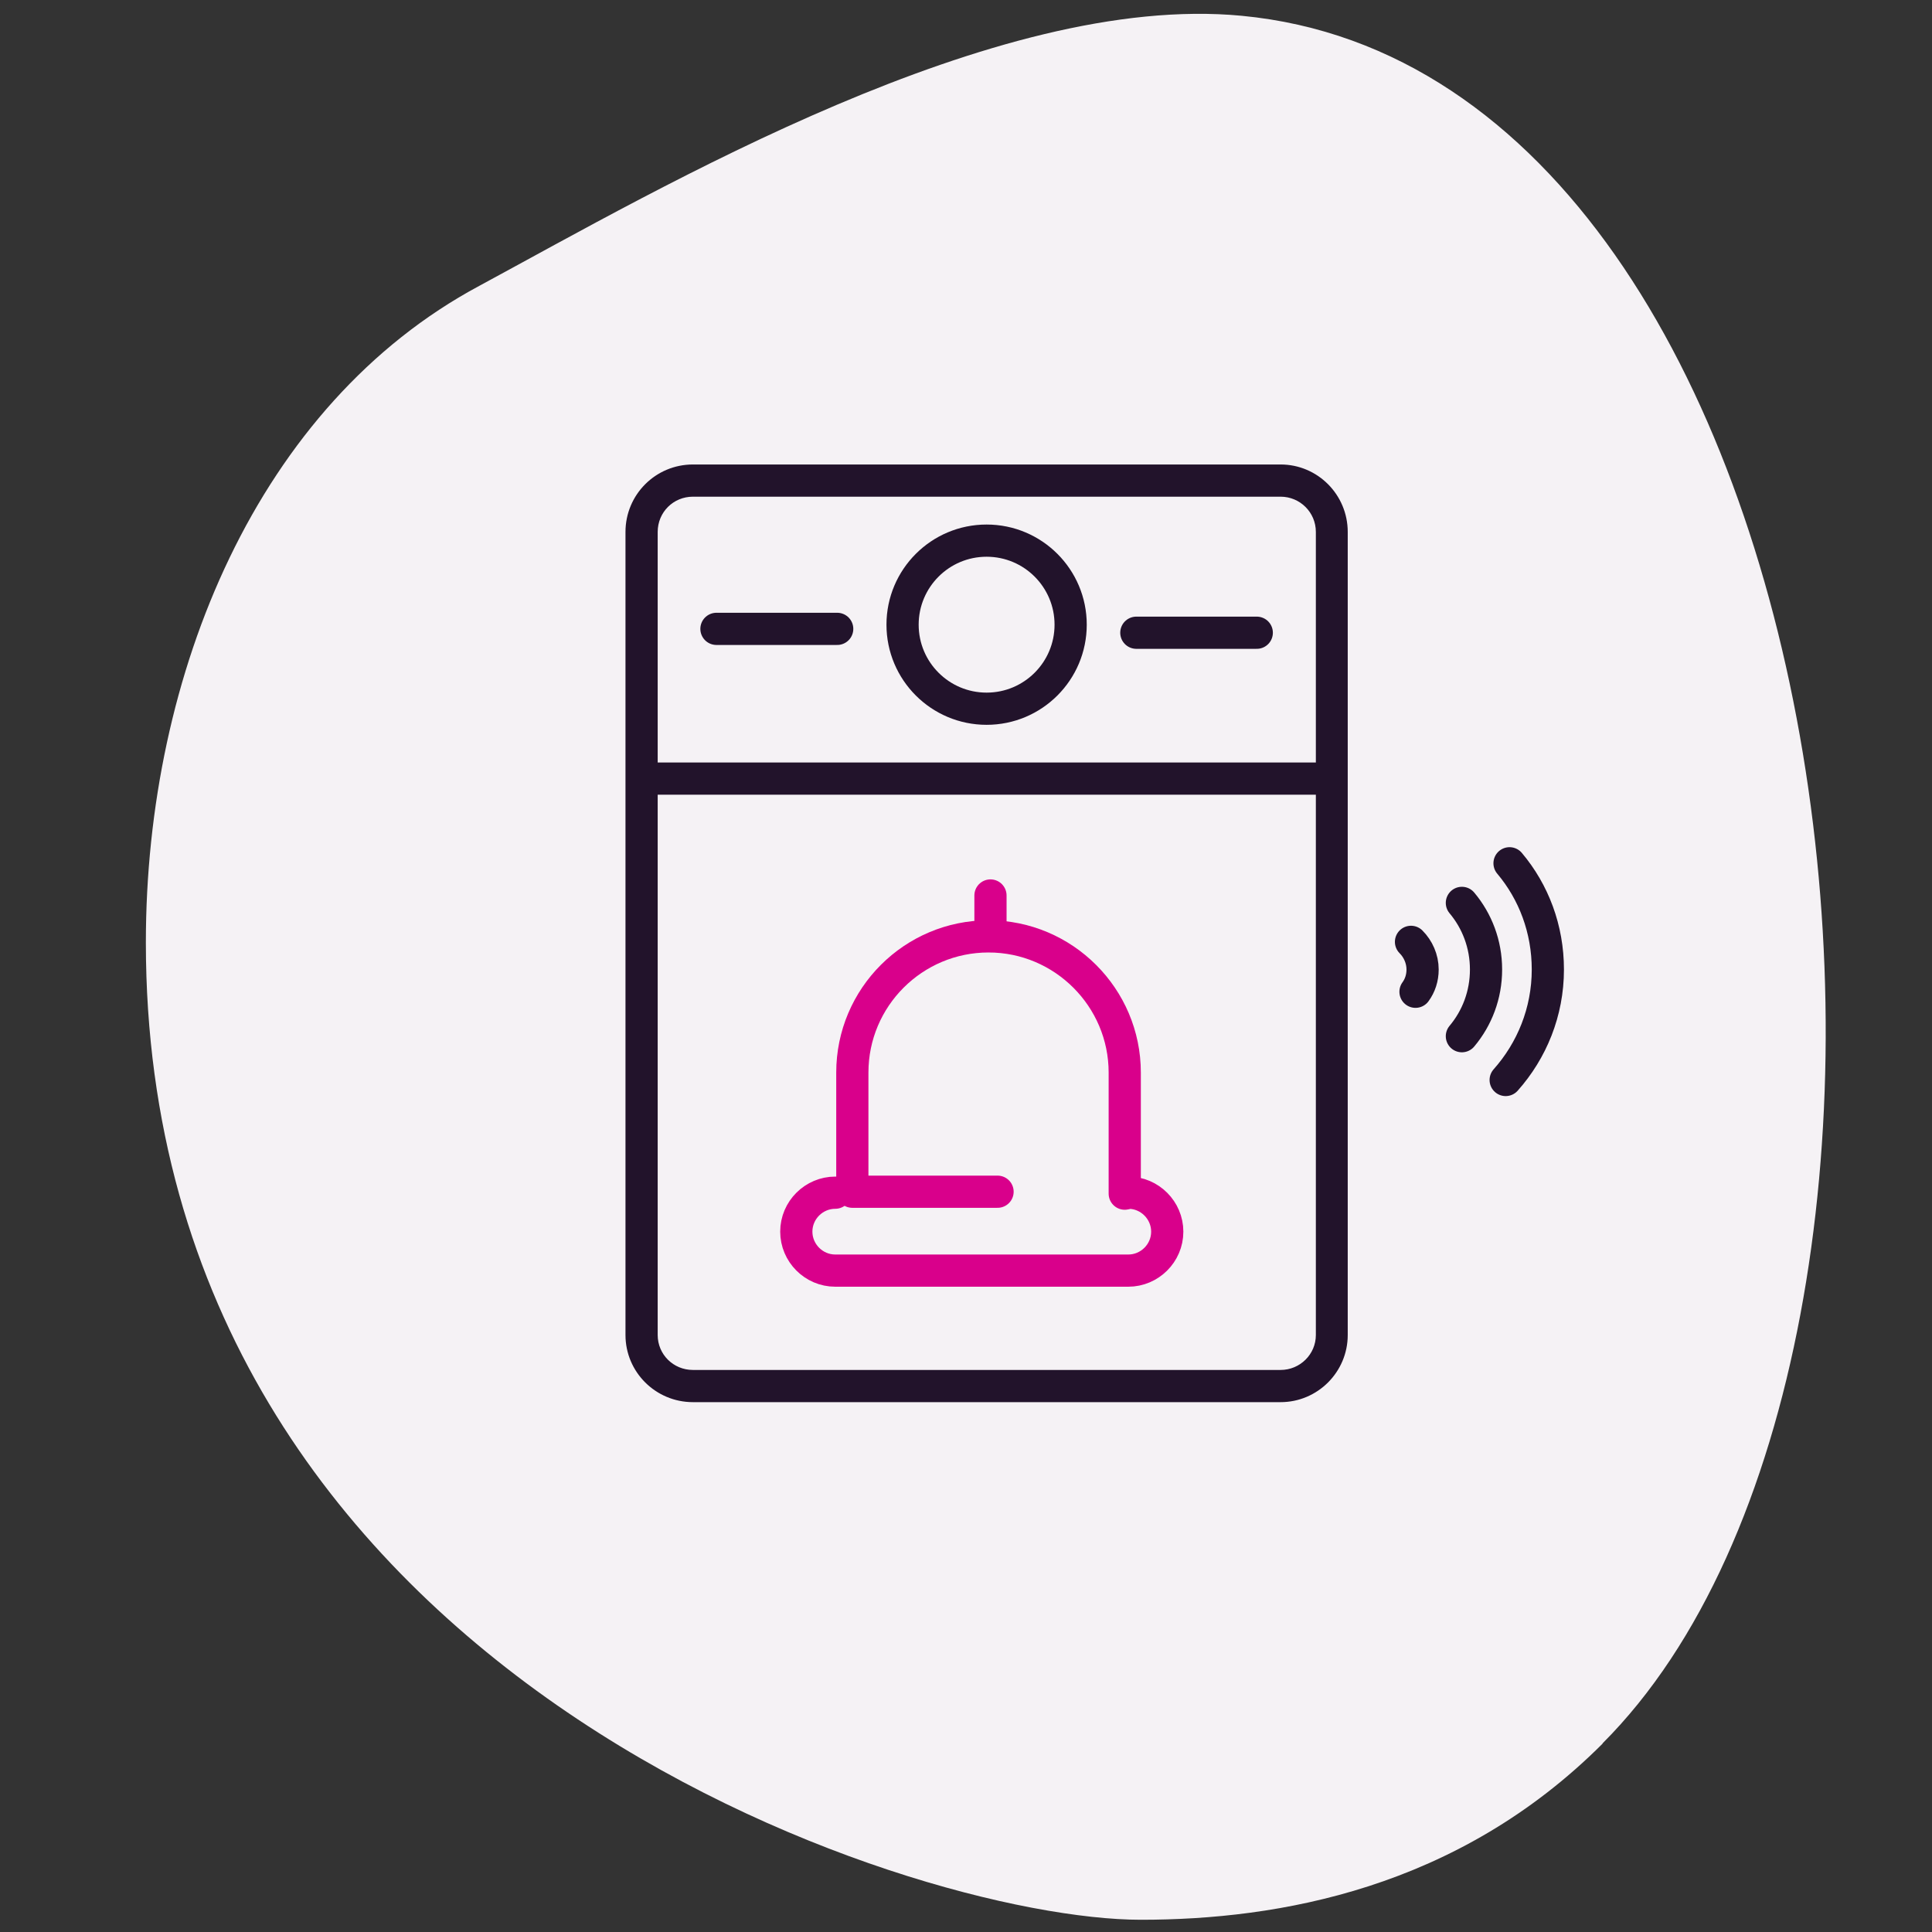
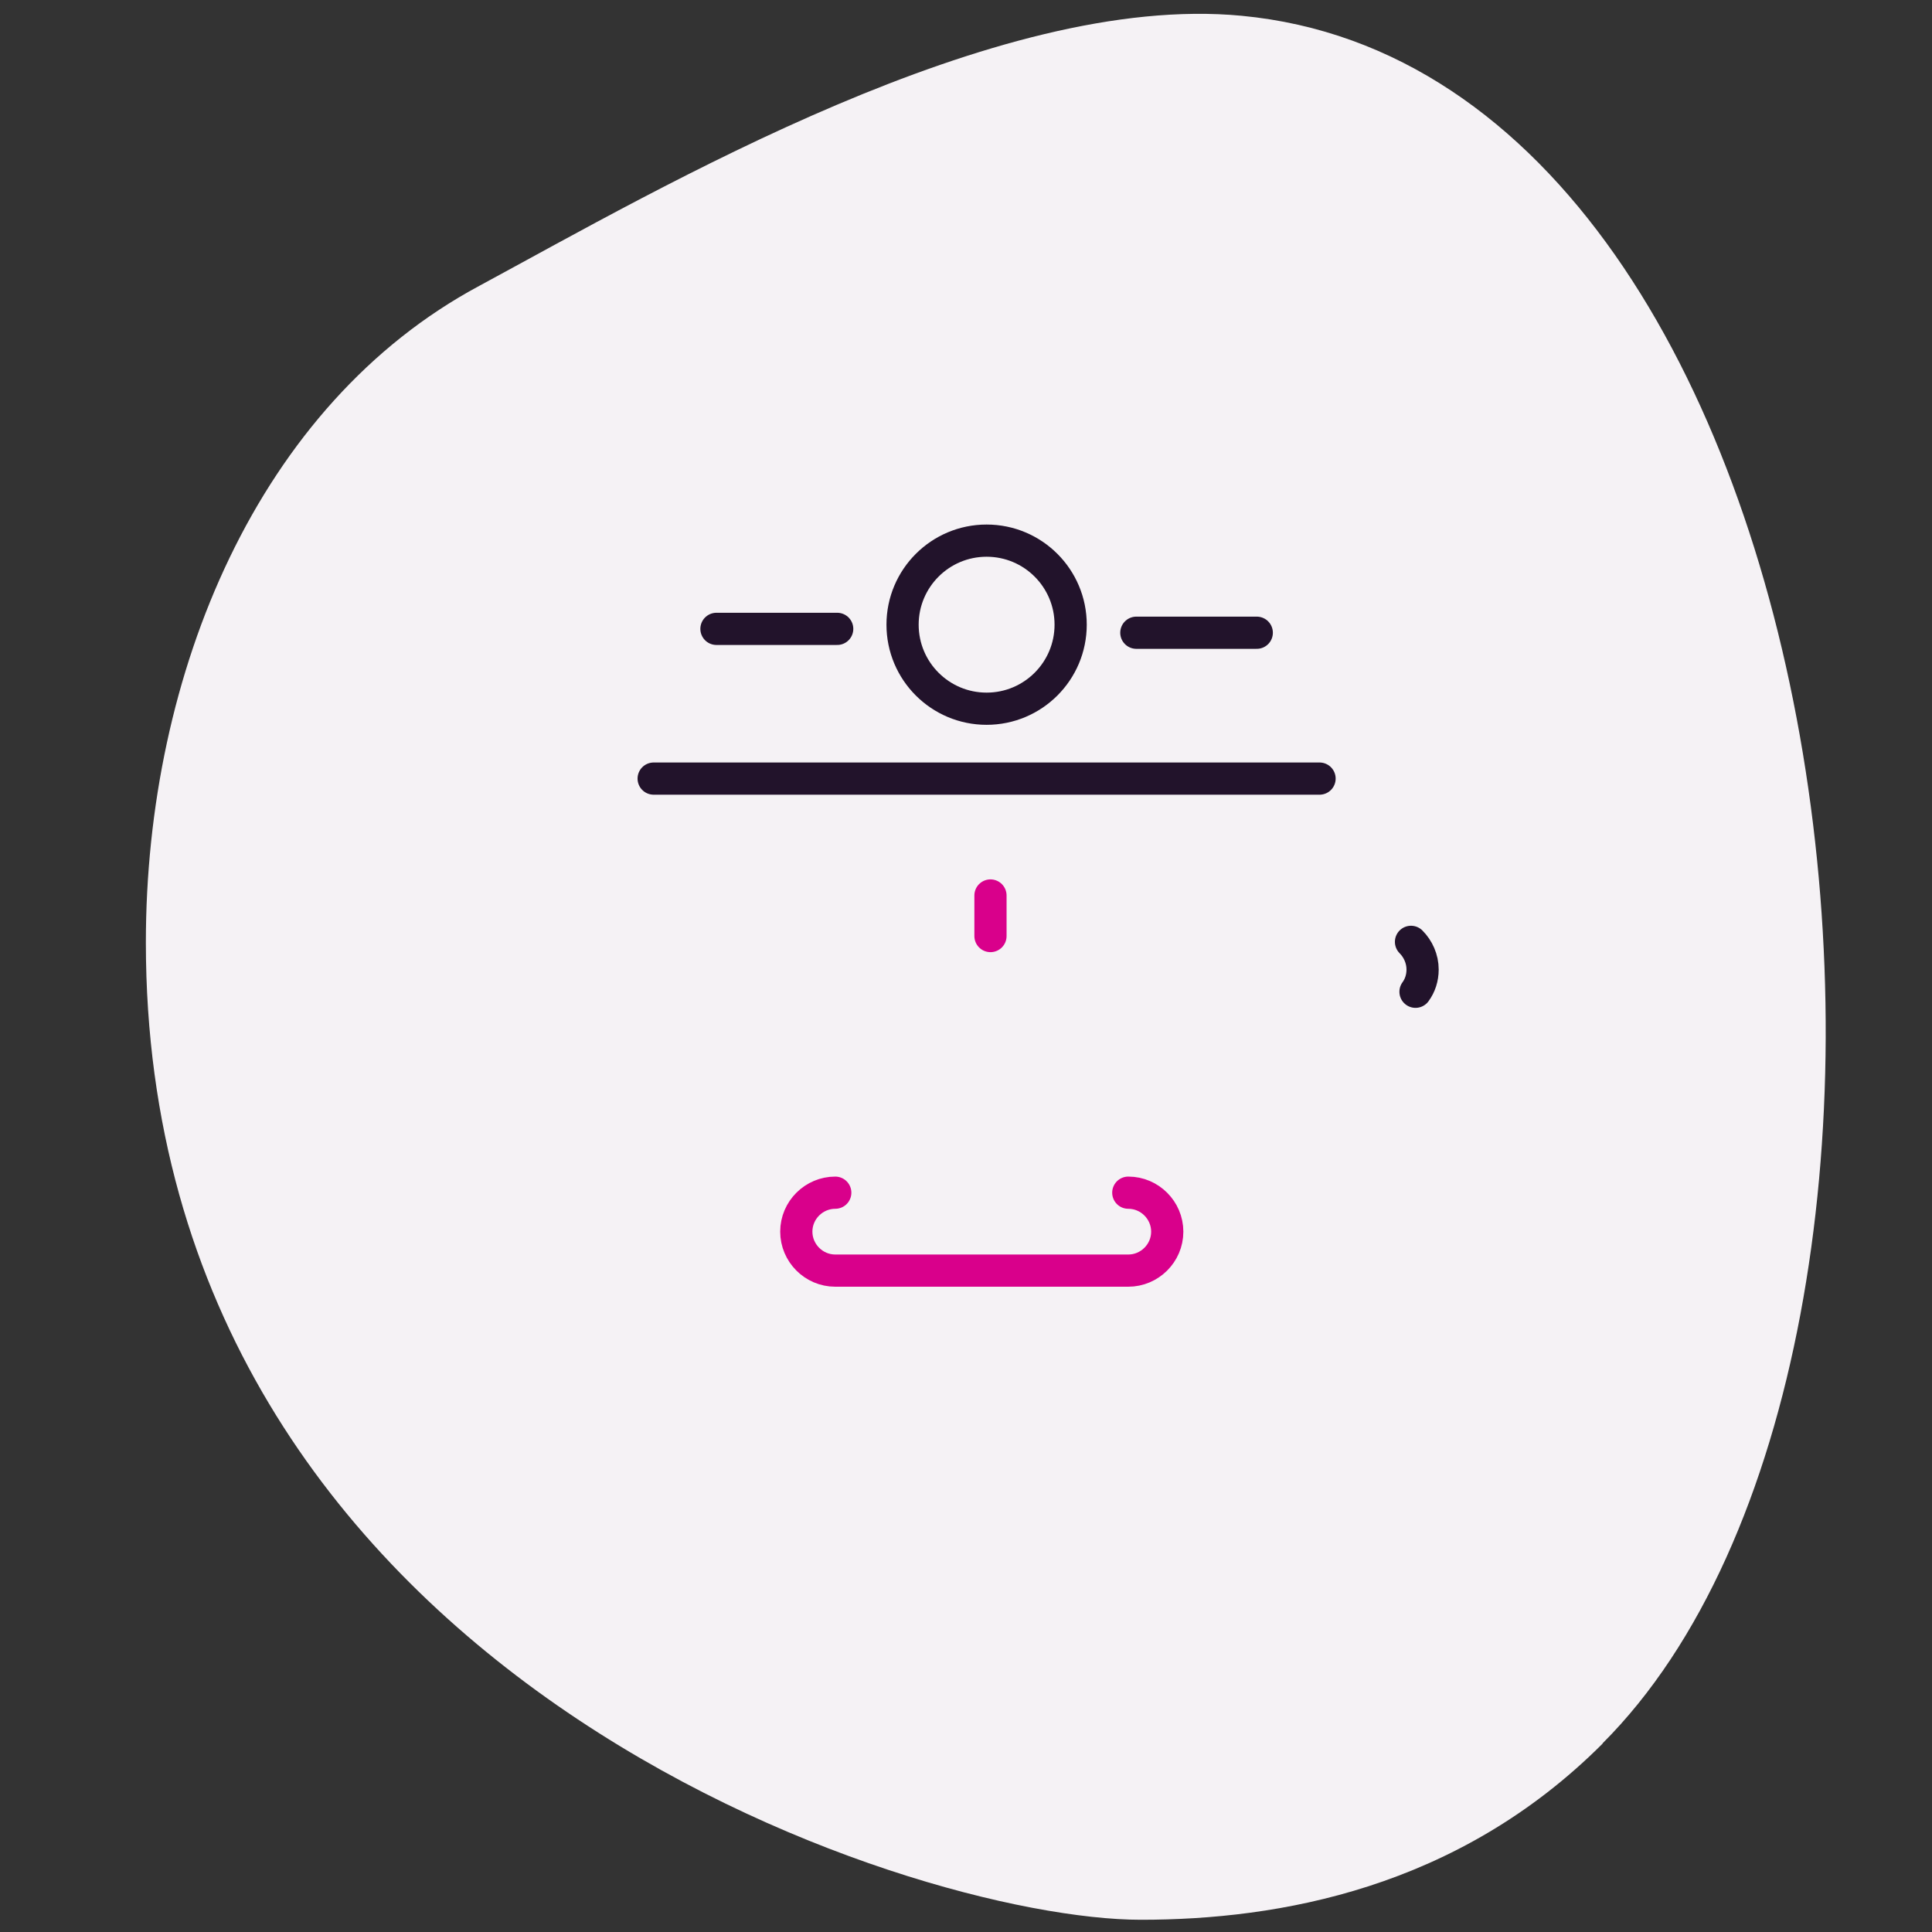
<svg xmlns="http://www.w3.org/2000/svg" viewBox="0 0 60 60">
  <rect x="0" y="0" width="60" height="60" fill="#333333" stroke="none" />
  <defs>
    <style>
      .cls-1 {
        fill: #22132b;
        stroke-width: .25px;
      }

      .cls-1, .cls-2, .cls-3, .cls-4 {
        stroke-linecap: round;
        stroke-linejoin: round;
      }

      .cls-1, .cls-2, .cls-4 {
        stroke: #22132b;
      }

      .cls-1, .cls-4 {
        fill-rule: evenodd;
      }

      .cls-2, .cls-3, .cls-4 {
        fill: none;
      }

      .cls-3 {
        stroke: #d9008b;
      }

      .cls-5 {
        fill: #f5f2f5;
      }
    </style>
  </defs>
  <g id="BLOBS_GREY">
    <path class="cls-5" d="M49.77,54.15c-4.51,4.51-10.07,5.47-14.34,5.47-7.15,0-30.9-7.65-30.9-30.35,0-8.37,3.49-16.71,10.35-20.39C20.58,5.8,30.9-.24,38.56.49c19.23,1.83,23.51,41.35,11.21,53.65h0Z" />
  </g>
  <g id="NAMES">
    <g>
-       <path class="cls-1" d="M39.77,14.55h-18.25c-1.09,0-1.97.88-1.97,1.97v24.94c0,1.08.88,1.96,1.97,1.96h18.25c1.08,0,1.96-.88,1.96-1.96v-24.94c0-1.09-.88-1.97-1.96-1.97ZM40.99,41.46c0,.67-.55,1.21-1.22,1.21h-18.25c-.68,0-1.22-.54-1.22-1.21v-24.94c0-.68.54-1.22,1.22-1.22h18.25c.67,0,1.22.54,1.22,1.22v24.94Z" />
      <g>
        <path class="cls-4" d="M43.82,29.25c.22.22.36.53.36.86,0,.26-.08.5-.22.69" />
-         <path class="cls-4" d="M45.4,28.04c.47.56.75,1.28.75,2.07s-.28,1.51-.75,2.07" />
-         <path class="cls-4" d="M46.88,26.81c.75.89,1.19,2.04,1.19,3.3,0,1.32-.5,2.52-1.31,3.43" />
      </g>
      <line class="cls-2" x1="20.3" y1="24.18" x2="40.98" y2="24.18" />
      <g>
        <line class="cls-2" x1="22.25" y1="19.53" x2="26" y2="19.53" />
        <line class="cls-2" x1="35.29" y1="19.65" x2="39.03" y2="19.65" />
        <circle class="cls-2" cx="30.64" cy="19.4" r="2.61" />
      </g>
      <g>
-         <path class="cls-3" d="M30.98,37.01h-4.51v-3.7c0-2.34,1.9-4.23,4.23-4.23s4.23,1.9,4.23,4.23v3.76" />
        <line class="cls-3" x1="30.76" y1="27.81" x2="30.76" y2="29.07" />
        <path class="cls-3" d="M35.04,37.04c.67,0,1.21.55,1.21,1.21h0c0,.67-.55,1.21-1.21,1.21h-9.1c-.67,0-1.21-.55-1.21-1.21h0c0-.67.55-1.21,1.21-1.21" />
      </g>
    </g>
  </g>
</svg>